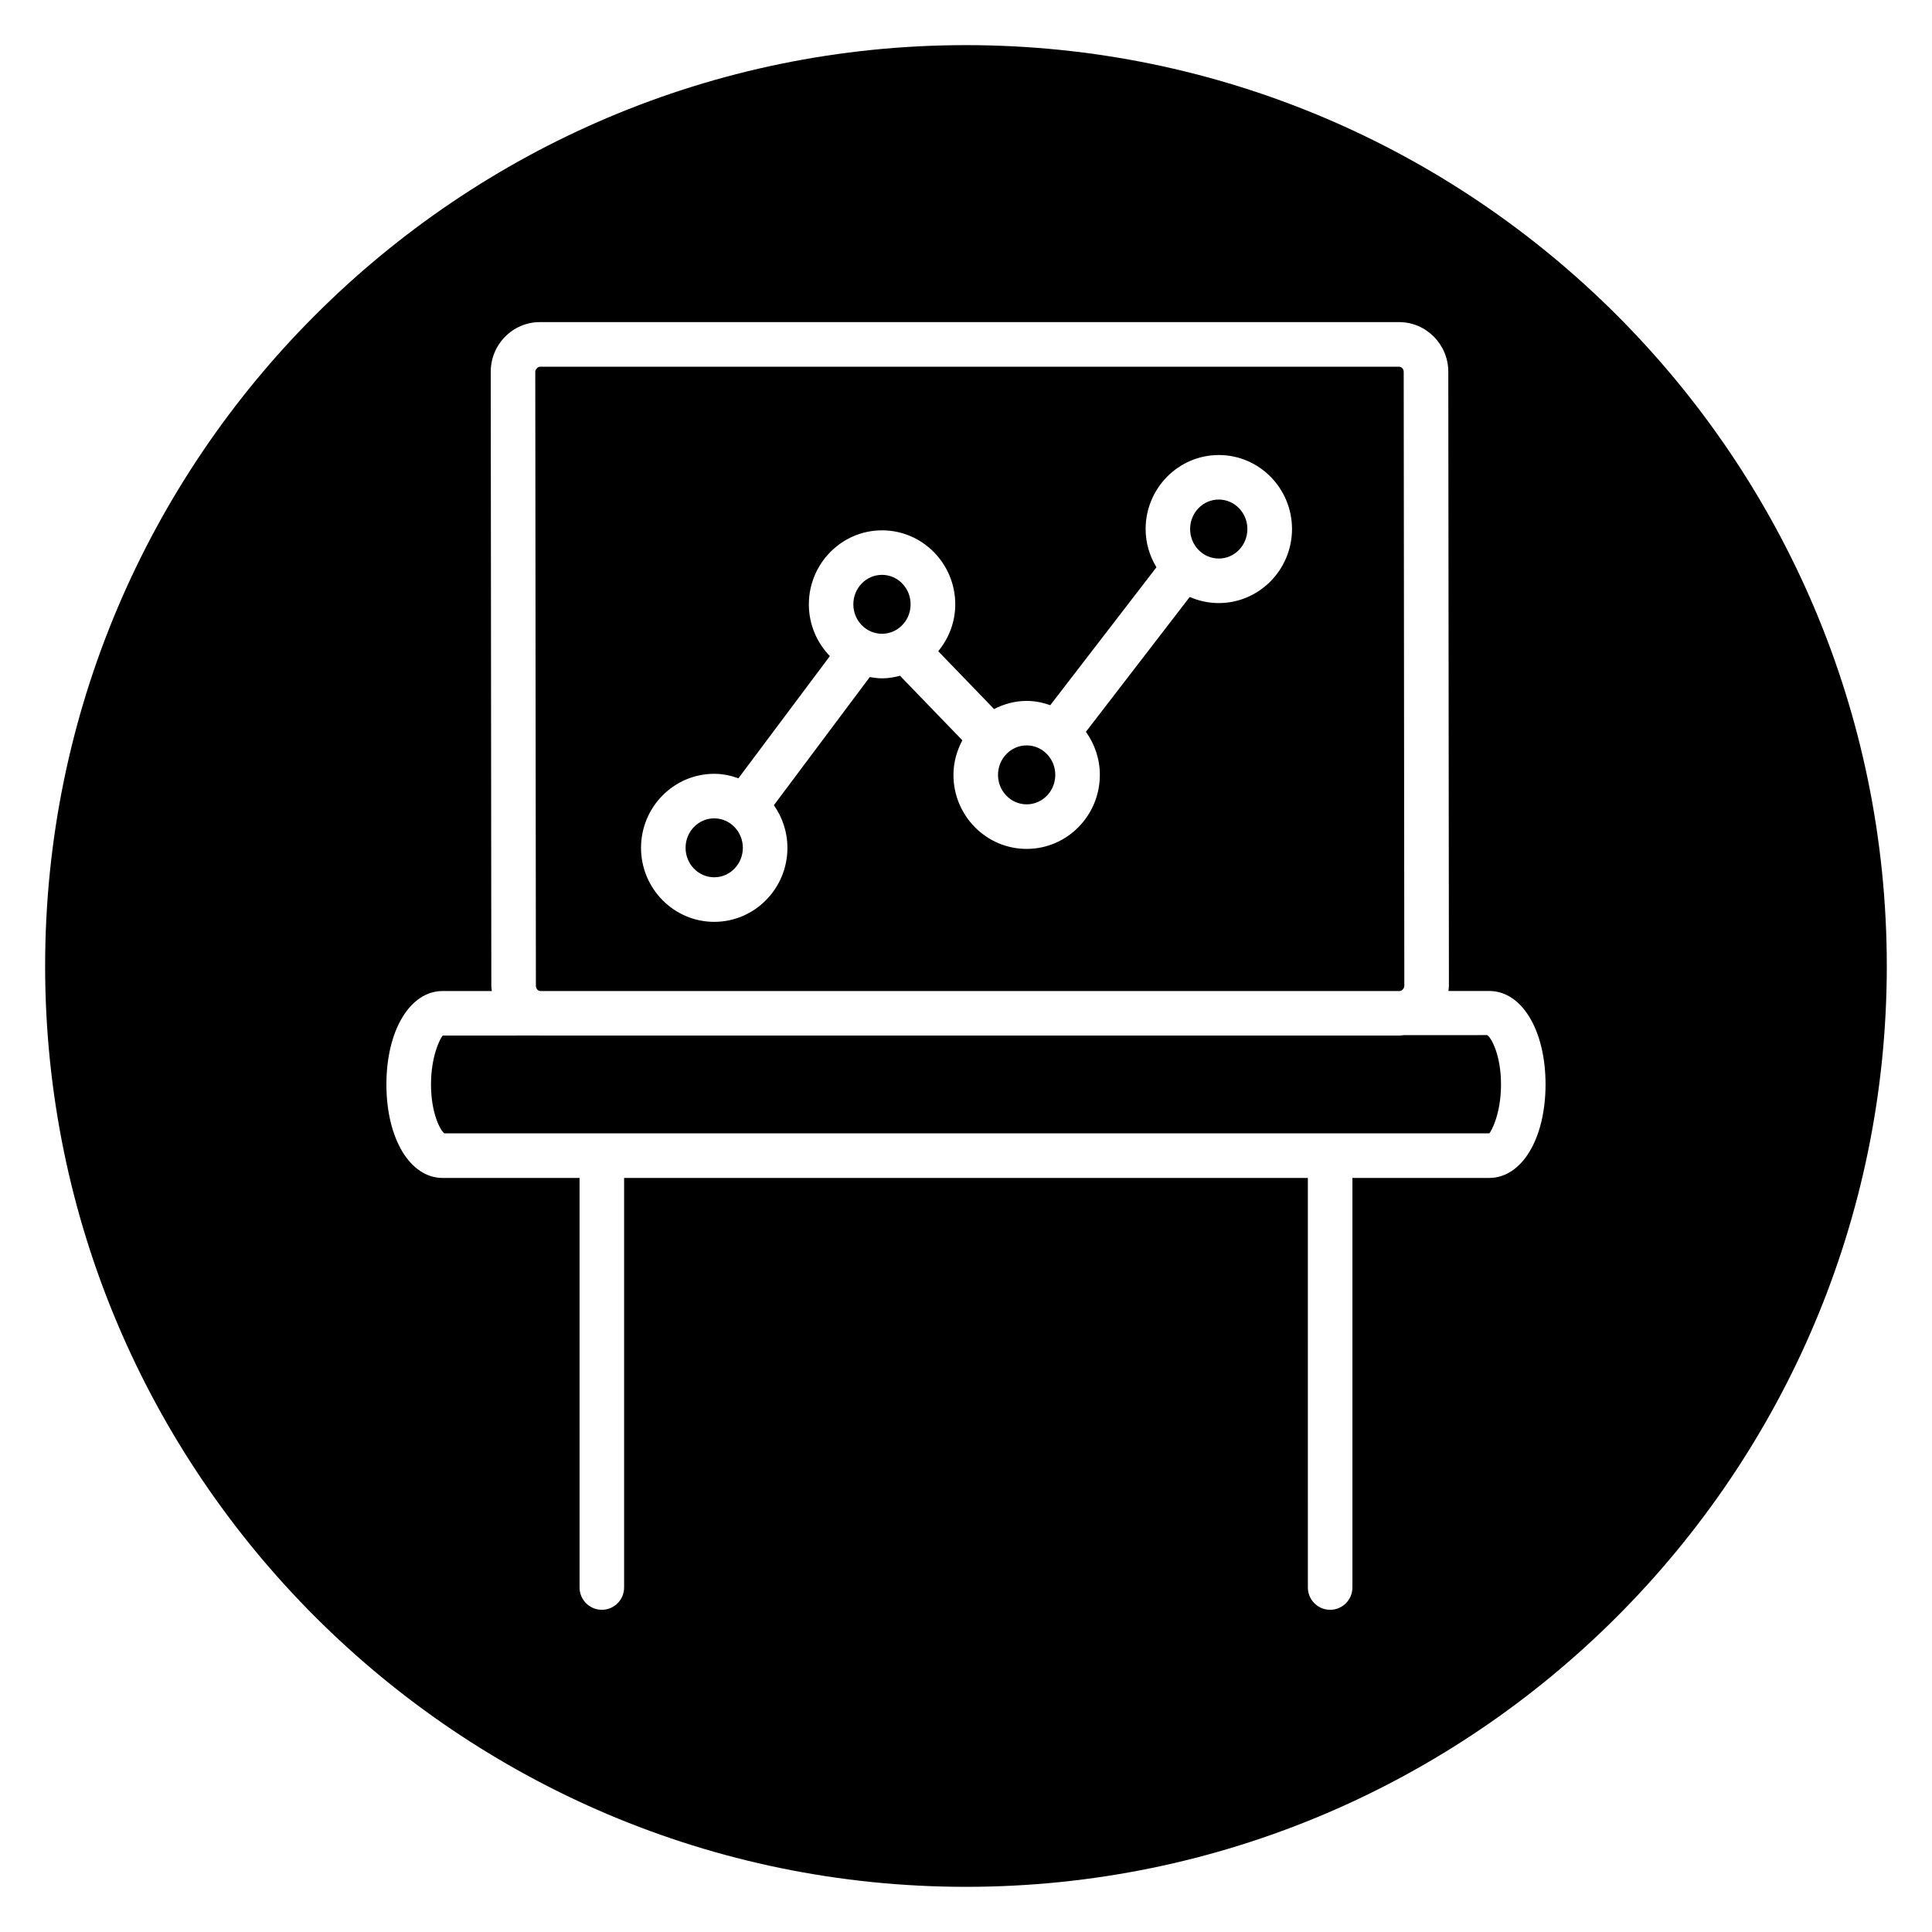
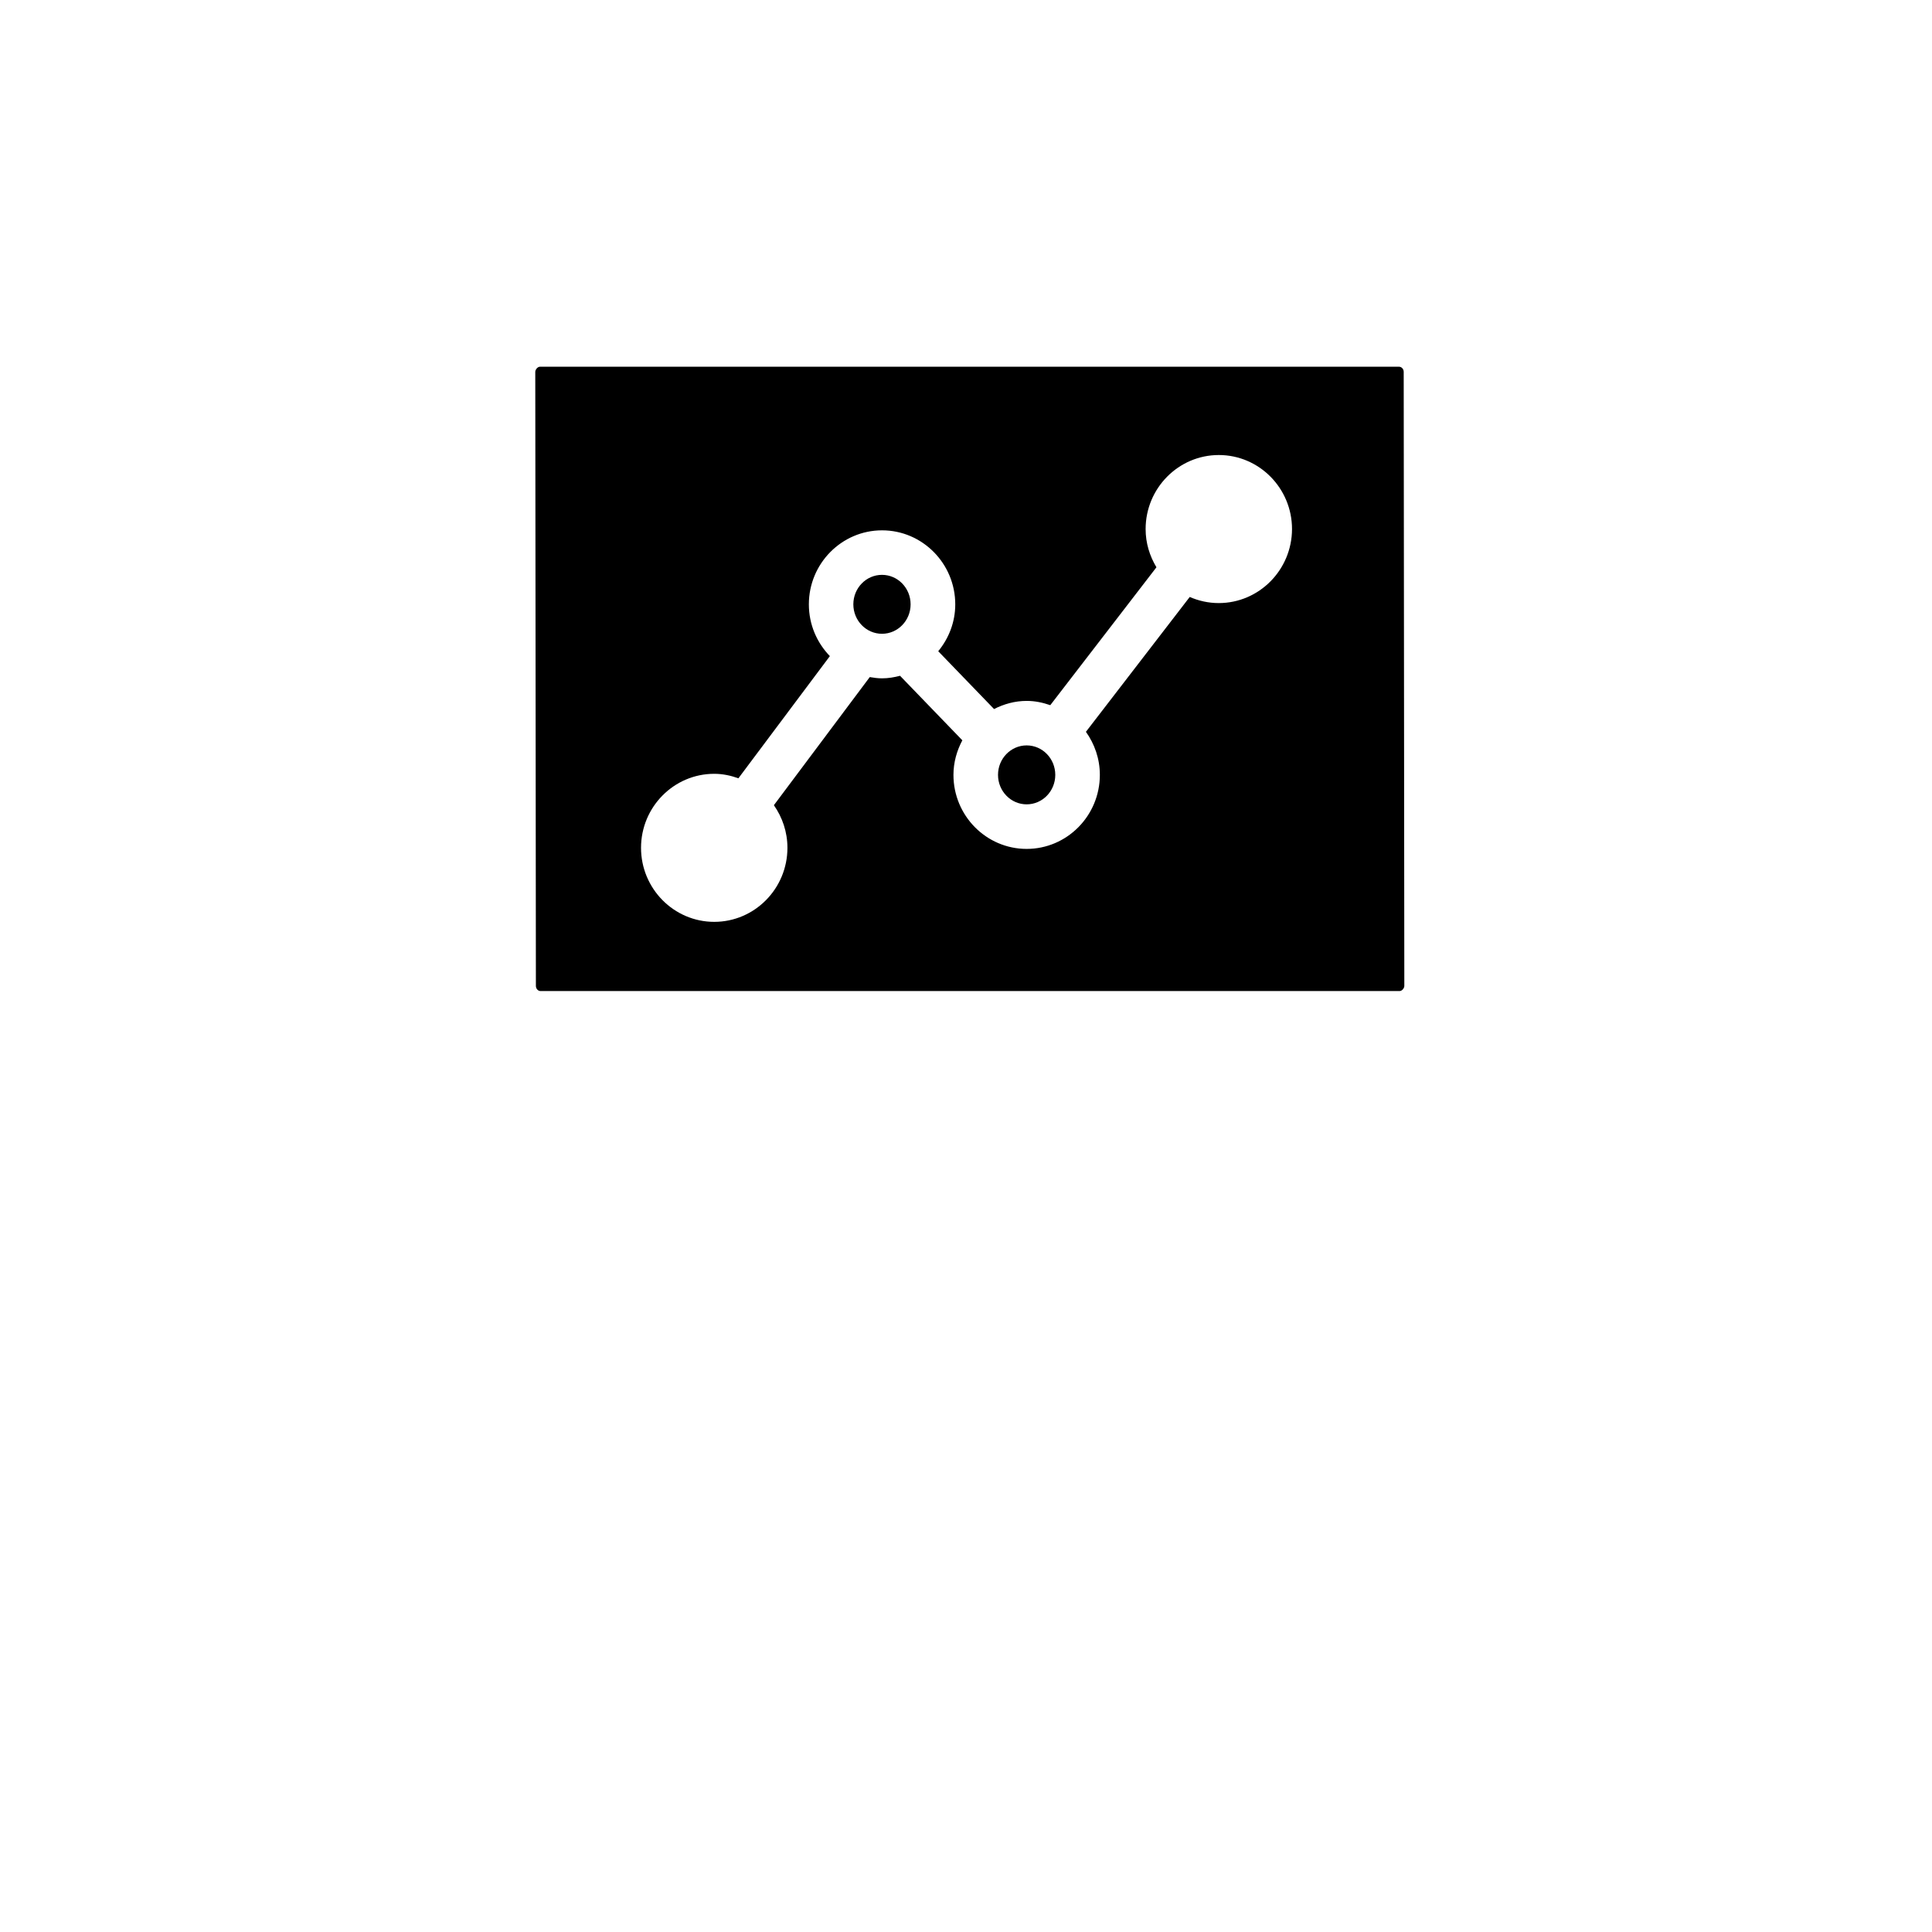
<svg xmlns="http://www.w3.org/2000/svg" fill="#000000" width="800px" height="800px" version="1.1" viewBox="144 144 512 512">
  <g>
    <path d="m423.66 349.35c0 4.312-3.394 7.809-7.586 7.809-4.191 0-7.59-3.496-7.59-7.809 0-4.316 3.398-7.812 7.59-7.812 4.191 0 7.586 3.496 7.586 7.812" />
-     <path d="m340.86 368.68c0 4.312-3.398 7.809-7.59 7.809-4.188 0-7.586-3.496-7.586-7.809s3.398-7.809 7.586-7.809c4.191 0 7.59 3.496 7.59 7.809" />
-     <path d="m474.57 284.2c0 4.32-3.398 7.82-7.59 7.82-4.191 0-7.586-3.5-7.586-7.82 0-4.316 3.394-7.816 7.586-7.816 4.191 0 7.59 3.5 7.59 7.816" />
    <path d="m385.32 304.15c0 4.312-3.398 7.809-7.586 7.809-4.191 0-7.59-3.496-7.59-7.809s3.398-7.809 7.59-7.809c4.188 0 7.586 3.496 7.586 7.809" />
-     <path d="m515.99 418.33c-0.363 0.031-0.707 0.102-1.07 0.102h-227.66c-0.039 0-0.07-0.008-0.102-0.008l-25.836 0.008c-0.512 0.512-3.102 5.164-3.102 12.957 0 7.43 2.348 12.004 3.504 12.965h276.95c0.52-0.512 3.109-5.164 3.109-12.965 0-7.793-2.59-12.445-3.668-13.074z" />
-     <path d="m400 155.96c-134.56 0-244.04 109.47-244.04 244.04 0 134.56 109.48 244.03 244.03 244.03 134.55 0 244.03-109.47 244.03-244.03 0.004-134.57-109.47-244.04-244.03-244.04zm138.67 300.21h-36.266v108.54c0 3.258-2.644 5.902-5.902 5.902-3.258 0-5.902-2.644-5.902-5.902l-0.004-108.54h-181.2v108.54c0 3.258-2.644 5.902-5.902 5.902-3.258 0-5.902-2.644-5.902-5.902l-0.004-108.54h-36.266c-8.645 0-14.918-10.414-14.918-24.773 0-14.352 6.266-24.766 14.91-24.766h13.027c-0.047-0.449-0.133-0.891-0.133-1.355l-0.156-162.73c0-3.504 1.34-6.801 3.785-9.289 2.465-2.512 5.762-3.898 9.266-3.898h227.66c7.188 0 13.043 5.902 13.051 13.152l0.164 162.72c0 0.473-0.086 0.922-0.133 1.387h10.824c8.645 0 14.918 10.414 14.918 24.766-0.008 14.359-6.281 24.781-14.918 24.781z" />
-     <path d="m516.16 405.27-0.164-162.72c0-0.754-0.559-1.363-1.242-1.363h-227.66c-0.613 0-1.242 0.746-1.242 1.363l0.164 162.72c0 0.754 0.559 1.371 1.242 1.371h227.66c0.621-0.004 1.242-0.758 1.242-1.371zm-49.184-101.45c-2.731 0-5.328-0.59-7.684-1.621l-27.512 35.738c2.297 3.227 3.691 7.148 3.691 11.414 0 10.816-8.699 19.617-19.398 19.617s-19.398-8.801-19.398-19.617c0-3.32 0.898-6.414 2.356-9.164l-16.508-17.098c-1.535 0.402-3.117 0.676-4.777 0.676-1.109 0-2.188-0.148-3.25-0.332l-25.41 33.953c2.242 3.195 3.59 7.086 3.59 11.297 0 10.816-8.699 19.617-19.398 19.617-10.691 0-19.398-8.801-19.398-19.617 0-10.816 8.699-19.617 19.398-19.617 2.258 0 4.394 0.465 6.406 1.188l24.238-32.379c-3.434-3.543-5.566-8.375-5.566-13.715 0-10.816 8.699-19.617 19.398-19.617 10.691 0 19.398 8.801 19.398 19.617 0 4.738-1.73 9.027-4.512 12.422l14.793 15.32c2.621-1.332 5.535-2.156 8.66-2.156 2.195 0 4.273 0.449 6.242 1.133l28.133-36.543c-1.785-2.969-2.867-6.406-2.867-10.125 0-10.824 8.699-19.625 19.398-19.625 10.699 0 19.398 8.801 19.398 19.625-0.023 10.809-8.723 19.609-19.422 19.609z" />
+     <path d="m516.16 405.27-0.164-162.72c0-0.754-0.559-1.363-1.242-1.363h-227.66c-0.613 0-1.242 0.746-1.242 1.363l0.164 162.72c0 0.754 0.559 1.371 1.242 1.371h227.66c0.621-0.004 1.242-0.758 1.242-1.371m-49.184-101.45c-2.731 0-5.328-0.59-7.684-1.621l-27.512 35.738c2.297 3.227 3.691 7.148 3.691 11.414 0 10.816-8.699 19.617-19.398 19.617s-19.398-8.801-19.398-19.617c0-3.32 0.898-6.414 2.356-9.164l-16.508-17.098c-1.535 0.402-3.117 0.676-4.777 0.676-1.109 0-2.188-0.148-3.25-0.332l-25.41 33.953c2.242 3.195 3.59 7.086 3.59 11.297 0 10.816-8.699 19.617-19.398 19.617-10.691 0-19.398-8.801-19.398-19.617 0-10.816 8.699-19.617 19.398-19.617 2.258 0 4.394 0.465 6.406 1.188l24.238-32.379c-3.434-3.543-5.566-8.375-5.566-13.715 0-10.816 8.699-19.617 19.398-19.617 10.691 0 19.398 8.801 19.398 19.617 0 4.738-1.73 9.027-4.512 12.422l14.793 15.32c2.621-1.332 5.535-2.156 8.66-2.156 2.195 0 4.273 0.449 6.242 1.133l28.133-36.543c-1.785-2.969-2.867-6.406-2.867-10.125 0-10.824 8.699-19.625 19.398-19.625 10.699 0 19.398 8.801 19.398 19.625-0.023 10.809-8.723 19.609-19.422 19.609z" />
  </g>
</svg>